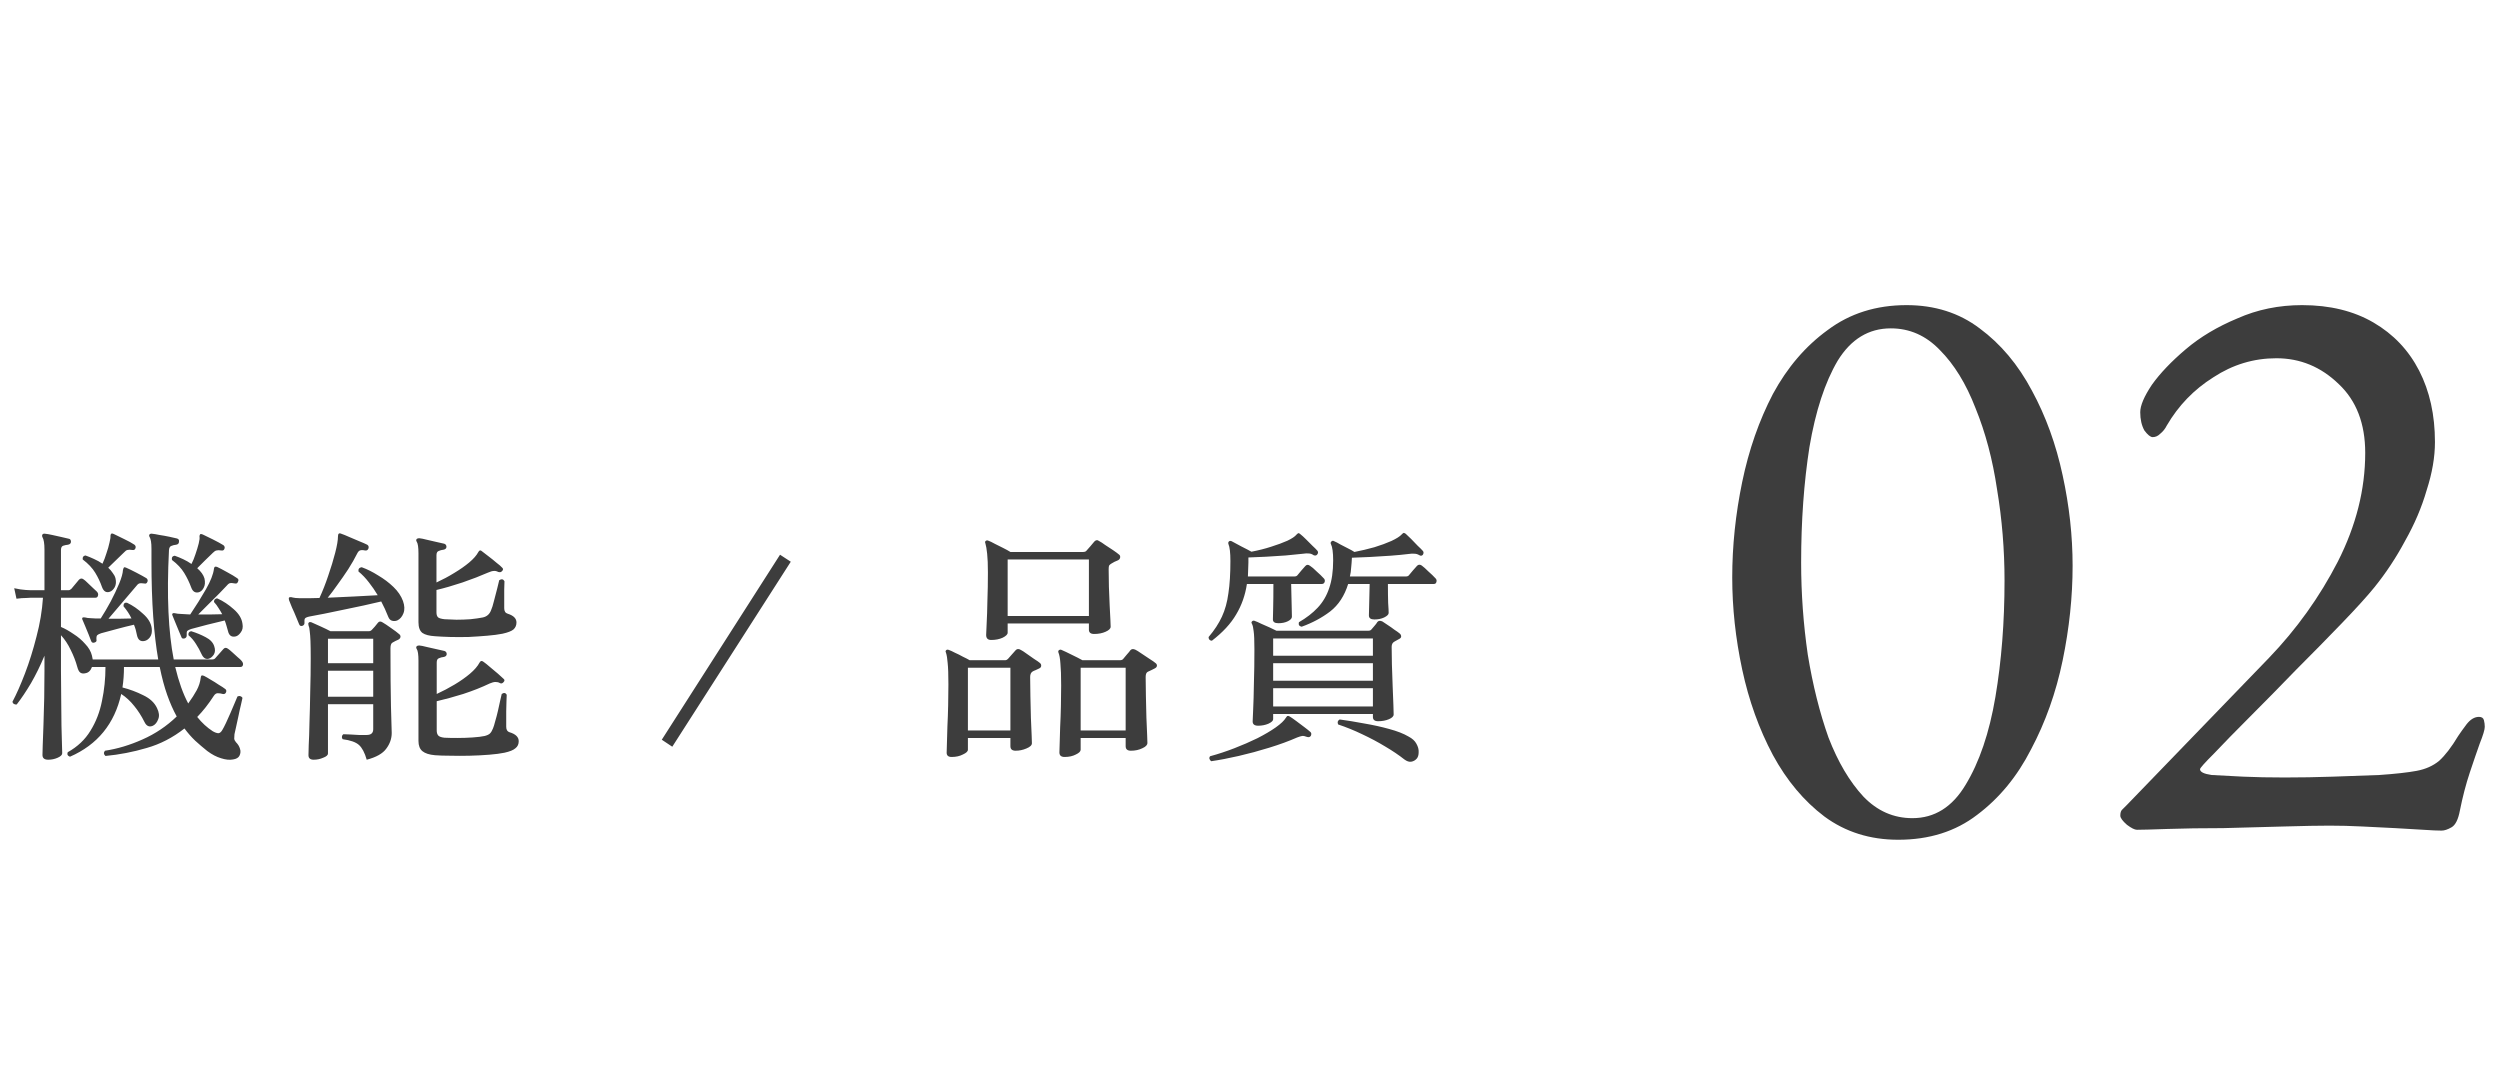
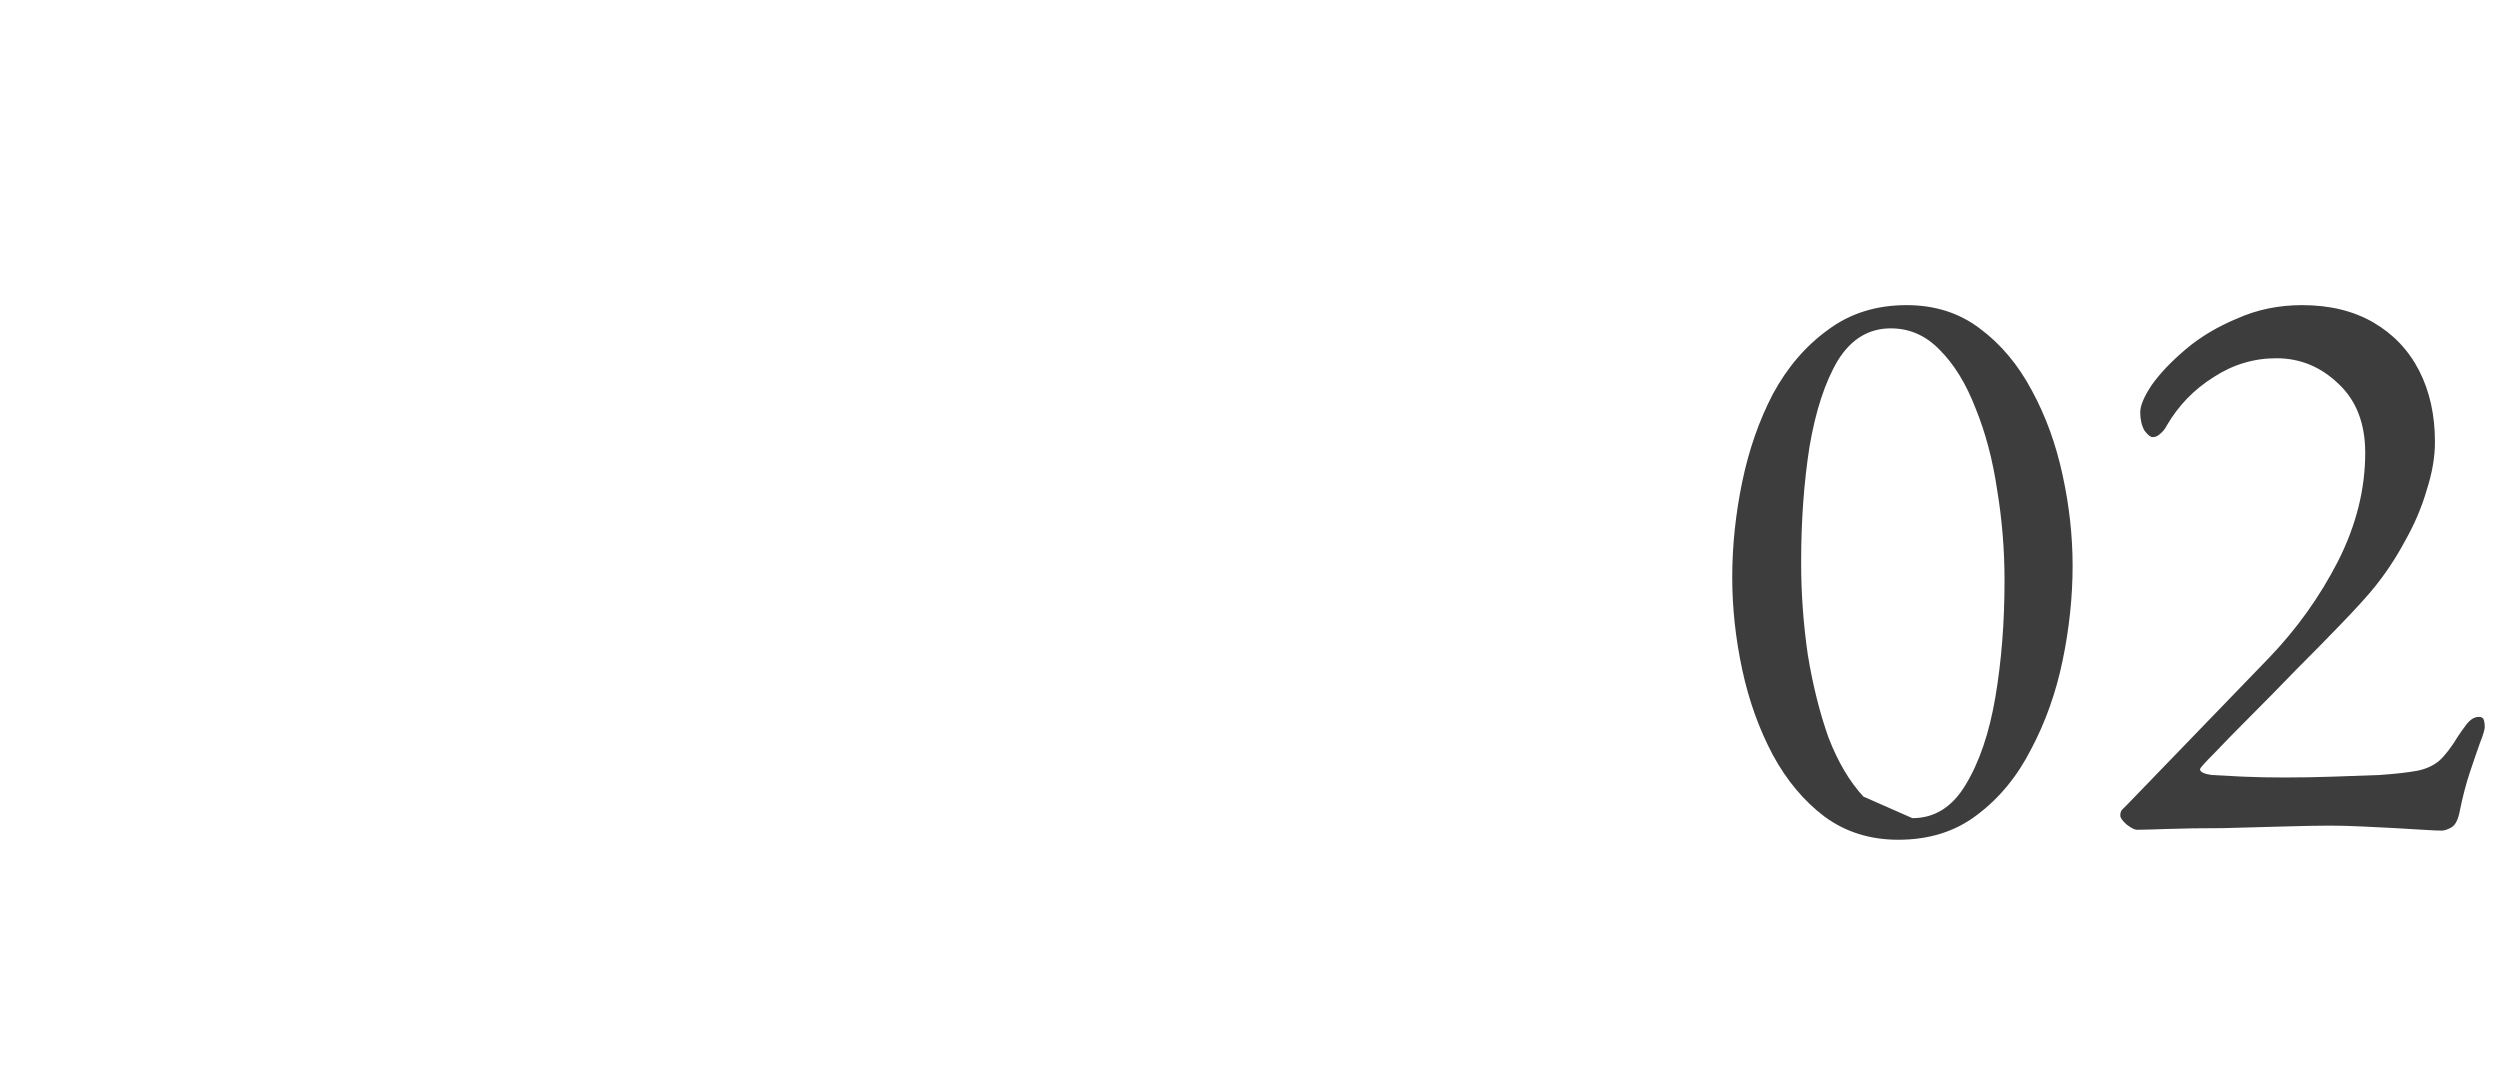
<svg xmlns="http://www.w3.org/2000/svg" width="160" height="69" viewBox="0 0 160 69" fill="none">
-   <path d="M3.086 48.622C2.84 48.622 2.718 48.52 2.718 48.318C2.718 48.264 2.723 48.062 2.734 47.71C2.744 47.358 2.76 46.915 2.782 46.382C2.803 45.838 2.819 45.267 2.83 44.67C2.84 44.062 2.846 43.48 2.846 42.926V41.966C2.579 42.606 2.291 43.192 1.982 43.726C1.672 44.248 1.368 44.702 1.07 45.086C1.006 45.096 0.947 45.086 0.894 45.054C0.84 45.022 0.808 44.974 0.798 44.91C1.054 44.43 1.32 43.827 1.598 43.102C1.875 42.376 2.12 41.592 2.334 40.75C2.558 39.907 2.696 39.075 2.75 38.254C2.686 38.254 2.622 38.254 2.558 38.254C2.494 38.254 2.43 38.254 2.366 38.254C2.28 38.254 2.2 38.254 2.126 38.254C2.062 38.254 2.014 38.254 1.982 38.254C1.982 38.254 1.886 38.259 1.694 38.27C1.502 38.27 1.288 38.286 1.054 38.318L0.91 37.646C1.198 37.71 1.443 37.747 1.646 37.758C1.859 37.768 1.966 37.774 1.966 37.774H2.846V35.182C2.846 34.787 2.803 34.52 2.718 34.382C2.686 34.318 2.686 34.259 2.718 34.206C2.75 34.163 2.803 34.147 2.878 34.158C2.995 34.168 3.15 34.195 3.342 34.238C3.534 34.28 3.726 34.323 3.918 34.366C4.12 34.408 4.28 34.446 4.398 34.478C4.494 34.488 4.542 34.558 4.542 34.686C4.531 34.782 4.467 34.84 4.35 34.862C4.243 34.872 4.142 34.894 4.046 34.926C3.95 34.958 3.902 35.048 3.902 35.198V37.774H4.382C4.446 37.774 4.51 37.742 4.574 37.678C4.627 37.624 4.707 37.528 4.814 37.39C4.931 37.251 5.011 37.155 5.054 37.102C5.15 37.006 5.251 37 5.358 37.086C5.422 37.128 5.507 37.203 5.614 37.31C5.731 37.416 5.843 37.523 5.95 37.63C6.056 37.726 6.136 37.8 6.19 37.854C6.275 37.939 6.302 38.03 6.27 38.126C6.248 38.211 6.195 38.254 6.11 38.254H3.902V40.126C4.158 40.232 4.424 40.382 4.702 40.574C4.99 40.755 5.24 40.968 5.454 41.214C5.678 41.448 5.822 41.699 5.886 41.966L5.934 42.206H10.126C9.987 41.406 9.88 40.494 9.806 39.47C9.731 38.435 9.694 37.256 9.694 35.934V35.134C9.694 34.92 9.683 34.755 9.662 34.638C9.64 34.52 9.614 34.435 9.582 34.382C9.539 34.318 9.534 34.259 9.566 34.206C9.608 34.163 9.662 34.147 9.726 34.158C9.843 34.168 10.003 34.195 10.206 34.238C10.419 34.27 10.627 34.307 10.83 34.35C11.043 34.392 11.208 34.43 11.326 34.462C11.432 34.494 11.475 34.563 11.454 34.67C11.454 34.776 11.395 34.84 11.278 34.862C11.16 34.872 11.054 34.899 10.958 34.942C10.872 34.974 10.824 35.064 10.814 35.214C10.739 36.696 10.728 38.014 10.782 39.166C10.835 40.318 10.947 41.331 11.118 42.206H13.566C13.672 42.206 13.747 42.174 13.79 42.11C13.843 42.056 13.928 41.96 14.046 41.822C14.163 41.683 14.243 41.592 14.286 41.55C14.371 41.443 14.472 41.432 14.59 41.518C14.654 41.56 14.744 41.635 14.862 41.742C14.979 41.848 15.096 41.955 15.214 42.062C15.331 42.158 15.411 42.232 15.454 42.286C15.539 42.382 15.571 42.472 15.55 42.558C15.528 42.643 15.475 42.686 15.39 42.686H11.214C11.438 43.624 11.715 44.403 12.046 45.022C12.27 44.712 12.451 44.43 12.59 44.174C12.728 43.918 12.814 43.651 12.846 43.374C12.856 43.342 12.862 43.315 12.862 43.294C12.872 43.262 12.888 43.24 12.91 43.23C12.952 43.219 13.006 43.23 13.07 43.262C13.176 43.315 13.315 43.395 13.486 43.502C13.656 43.598 13.827 43.704 13.998 43.822C14.179 43.928 14.318 44.019 14.414 44.094C14.488 44.147 14.504 44.222 14.462 44.318C14.419 44.403 14.35 44.435 14.254 44.414C14.147 44.382 14.04 44.366 13.934 44.366C13.838 44.366 13.752 44.424 13.678 44.542C13.347 45.054 12.995 45.502 12.622 45.886C12.92 46.259 13.251 46.563 13.614 46.798C13.763 46.883 13.886 46.926 13.982 46.926C14.078 46.915 14.163 46.84 14.238 46.702C14.291 46.616 14.366 46.472 14.462 46.27C14.558 46.067 14.654 45.854 14.75 45.63C14.856 45.395 14.947 45.182 15.022 44.99C15.107 44.787 15.166 44.648 15.198 44.574C15.262 44.542 15.326 44.536 15.39 44.558C15.454 44.579 15.496 44.616 15.518 44.67C15.507 44.744 15.475 44.888 15.422 45.102C15.368 45.315 15.315 45.555 15.262 45.822C15.208 46.088 15.155 46.334 15.102 46.558C15.059 46.771 15.027 46.915 15.006 46.99C14.995 47.107 14.99 47.203 14.99 47.278C15 47.352 15.038 47.427 15.102 47.502C15.23 47.63 15.315 47.768 15.358 47.918C15.411 48.067 15.4 48.216 15.326 48.366C15.262 48.494 15.123 48.574 14.91 48.606C14.696 48.648 14.44 48.622 14.142 48.526C13.854 48.44 13.56 48.286 13.262 48.062C12.995 47.848 12.739 47.63 12.494 47.406C12.248 47.171 12.019 46.91 11.806 46.622C11.059 47.208 10.254 47.624 9.39 47.87C8.526 48.126 7.646 48.296 6.75 48.382C6.632 48.275 6.622 48.163 6.718 48.046C7.507 47.928 8.307 47.688 9.118 47.326C9.939 46.963 10.67 46.472 11.31 45.854C11.086 45.448 10.883 44.99 10.702 44.478C10.52 43.966 10.36 43.368 10.222 42.686H7.934C7.934 43.144 7.902 43.582 7.838 43.998C8.296 44.115 8.739 44.28 9.166 44.494C9.592 44.696 9.886 44.968 10.046 45.31C10.184 45.587 10.211 45.827 10.126 46.03C10.051 46.232 9.939 46.371 9.79 46.446C9.555 46.552 9.374 46.472 9.246 46.206C9.054 45.822 8.835 45.48 8.59 45.182C8.344 44.872 8.067 44.616 7.758 44.414C7.331 46.323 6.238 47.662 4.478 48.43C4.328 48.376 4.28 48.28 4.334 48.142C4.963 47.79 5.448 47.331 5.79 46.766C6.142 46.2 6.387 45.566 6.526 44.862C6.675 44.158 6.75 43.432 6.75 42.686H5.886C5.8 42.92 5.662 43.054 5.47 43.086C5.342 43.118 5.235 43.107 5.15 43.054C5.064 43 4.995 42.872 4.942 42.67C4.846 42.318 4.707 41.96 4.526 41.598C4.355 41.235 4.147 40.92 3.902 40.654V42.926C3.902 43.566 3.907 44.19 3.918 44.798C3.928 45.395 3.934 45.944 3.934 46.446C3.944 46.936 3.955 47.336 3.966 47.646C3.976 47.966 3.982 48.152 3.982 48.206C3.982 48.312 3.886 48.408 3.694 48.494C3.502 48.579 3.299 48.622 3.086 48.622ZM6.062 41.118C5.955 41.16 5.88 41.134 5.838 41.038C5.806 40.942 5.752 40.803 5.678 40.622C5.603 40.44 5.528 40.259 5.454 40.078C5.379 39.896 5.32 39.758 5.278 39.662C5.246 39.608 5.251 39.56 5.294 39.518C5.336 39.507 5.39 39.507 5.454 39.518C5.496 39.528 5.55 39.539 5.614 39.55C5.678 39.56 5.752 39.566 5.838 39.566C5.934 39.576 6.03 39.582 6.126 39.582C6.232 39.582 6.339 39.582 6.446 39.582C6.659 39.251 6.872 38.888 7.086 38.494C7.299 38.088 7.48 37.704 7.63 37.342C7.779 36.979 7.859 36.691 7.87 36.478C7.891 36.392 7.912 36.339 7.934 36.318C7.966 36.296 8.014 36.302 8.078 36.334C8.248 36.408 8.467 36.515 8.734 36.654C9 36.792 9.214 36.91 9.374 37.006C9.448 37.07 9.47 37.144 9.438 37.23C9.395 37.336 9.326 37.374 9.23 37.342C9.08 37.32 8.974 37.32 8.91 37.342C8.846 37.363 8.771 37.432 8.686 37.55C8.408 37.88 8.104 38.238 7.774 38.622C7.454 39.006 7.176 39.331 6.942 39.598C7.187 39.598 7.438 39.598 7.694 39.598C7.95 39.598 8.19 39.592 8.414 39.582C8.35 39.443 8.275 39.31 8.19 39.182C8.104 39.054 8.008 38.926 7.902 38.798C7.902 38.627 7.976 38.552 8.126 38.574C8.488 38.744 8.83 38.979 9.15 39.278C9.48 39.566 9.667 39.875 9.71 40.206C9.742 40.44 9.704 40.632 9.598 40.782C9.491 40.92 9.374 41 9.246 41.022C8.99 41.075 8.83 40.952 8.766 40.654C8.723 40.408 8.659 40.184 8.574 39.982C8.243 40.056 7.88 40.147 7.486 40.254C7.091 40.36 6.755 40.451 6.478 40.526C6.35 40.568 6.264 40.611 6.222 40.654C6.179 40.696 6.163 40.792 6.174 40.942C6.195 41.027 6.158 41.086 6.062 41.118ZM11.806 40.862C11.699 40.883 11.635 40.856 11.614 40.782C11.571 40.686 11.512 40.547 11.438 40.366C11.363 40.184 11.288 40.003 11.214 39.822C11.139 39.63 11.08 39.486 11.038 39.39C11.006 39.326 11.016 39.278 11.07 39.246C11.102 39.235 11.144 39.235 11.198 39.246C11.251 39.256 11.31 39.267 11.374 39.278C11.438 39.288 11.518 39.294 11.614 39.294C11.699 39.304 11.79 39.31 11.886 39.31C11.982 39.31 12.078 39.315 12.174 39.326C12.547 38.771 12.883 38.232 13.182 37.71C13.48 37.187 13.651 36.75 13.694 36.398C13.694 36.344 13.715 36.302 13.758 36.27C13.8 36.259 13.848 36.264 13.902 36.286C14.062 36.36 14.275 36.472 14.542 36.622C14.819 36.771 15.032 36.899 15.182 37.006C15.267 37.059 15.283 37.134 15.23 37.23C15.198 37.326 15.134 37.363 15.038 37.342C14.888 37.31 14.776 37.304 14.702 37.326C14.638 37.347 14.558 37.416 14.462 37.534C14.174 37.843 13.864 38.158 13.534 38.478C13.214 38.798 12.931 39.08 12.686 39.326C12.952 39.326 13.214 39.326 13.47 39.326C13.736 39.326 13.987 39.32 14.222 39.31C14.147 39.171 14.067 39.038 13.982 38.91C13.907 38.782 13.811 38.654 13.694 38.526C13.694 38.451 13.715 38.392 13.758 38.35C13.811 38.307 13.864 38.291 13.918 38.302C14.291 38.472 14.638 38.702 14.958 38.99C15.288 39.278 15.475 39.587 15.518 39.918C15.56 40.142 15.523 40.328 15.406 40.478C15.299 40.627 15.187 40.712 15.07 40.734C14.814 40.787 14.654 40.67 14.59 40.382C14.558 40.264 14.526 40.152 14.494 40.046C14.462 39.928 14.424 39.816 14.382 39.71C14.051 39.784 13.678 39.875 13.262 39.982C12.856 40.088 12.515 40.179 12.238 40.254C12.11 40.296 12.024 40.339 11.982 40.382C11.95 40.424 11.939 40.52 11.95 40.67C11.95 40.766 11.902 40.83 11.806 40.862ZM7.038 37.87C6.803 37.955 6.632 37.854 6.526 37.566C6.419 37.256 6.275 36.952 6.094 36.654C5.912 36.355 5.646 36.072 5.294 35.806C5.272 35.656 5.331 35.571 5.47 35.55C5.651 35.614 5.832 35.688 6.014 35.774C6.206 35.859 6.387 35.96 6.558 36.078C6.654 35.875 6.739 35.651 6.814 35.406C6.899 35.16 6.963 34.936 7.006 34.734C7.059 34.52 7.08 34.376 7.07 34.302C7.07 34.238 7.086 34.19 7.118 34.158C7.171 34.136 7.224 34.142 7.278 34.174C7.438 34.248 7.656 34.355 7.934 34.494C8.222 34.632 8.446 34.755 8.606 34.862C8.68 34.926 8.702 35 8.67 35.086C8.638 35.182 8.568 35.219 8.462 35.198C8.334 35.176 8.232 35.176 8.158 35.198C8.094 35.208 8.019 35.262 7.934 35.358C7.784 35.496 7.614 35.662 7.422 35.854C7.24 36.035 7.075 36.195 6.926 36.334C7.043 36.44 7.139 36.552 7.214 36.67C7.299 36.776 7.358 36.888 7.39 37.006C7.443 37.23 7.427 37.422 7.342 37.582C7.256 37.731 7.155 37.827 7.038 37.87ZM12.734 37.902C12.499 37.966 12.334 37.864 12.238 37.598C12.12 37.278 11.971 36.968 11.79 36.67C11.608 36.371 11.347 36.094 11.006 35.838C10.974 35.678 11.032 35.587 11.182 35.566C11.363 35.63 11.544 35.704 11.726 35.79C11.907 35.875 12.083 35.976 12.254 36.094C12.35 35.912 12.435 35.704 12.51 35.47C12.595 35.224 12.664 34.995 12.718 34.782C12.771 34.568 12.787 34.424 12.766 34.35C12.766 34.275 12.782 34.222 12.814 34.19C12.846 34.168 12.899 34.174 12.974 34.206C13.134 34.28 13.352 34.387 13.63 34.526C13.907 34.664 14.131 34.787 14.302 34.894C14.376 34.958 14.398 35.032 14.366 35.118C14.334 35.214 14.264 35.251 14.158 35.23C14.03 35.208 13.928 35.208 13.854 35.23C13.79 35.24 13.715 35.288 13.63 35.374C13.48 35.512 13.31 35.678 13.118 35.87C12.936 36.051 12.771 36.216 12.622 36.366C12.867 36.579 13.022 36.798 13.086 37.022C13.139 37.256 13.123 37.454 13.038 37.614C12.963 37.763 12.862 37.859 12.734 37.902ZM13.358 42.158C13.166 42.211 13.011 42.11 12.894 41.854C12.798 41.64 12.68 41.427 12.542 41.214C12.403 40.99 12.243 40.803 12.062 40.654C12.04 40.504 12.099 40.419 12.238 40.398C12.579 40.504 12.888 40.632 13.166 40.782C13.454 40.931 13.635 41.123 13.71 41.358C13.784 41.571 13.774 41.752 13.678 41.902C13.582 42.04 13.475 42.126 13.358 42.158ZM20.078 48.622C19.854 48.622 19.742 48.526 19.742 48.334C19.742 48.28 19.747 48.067 19.758 47.694C19.779 47.32 19.795 46.84 19.806 46.254C19.827 45.656 19.843 45 19.854 44.286C19.875 43.571 19.886 42.851 19.886 42.126C19.886 41.656 19.88 41.288 19.87 41.022C19.859 40.755 19.843 40.547 19.822 40.398C19.811 40.238 19.784 40.11 19.742 40.014C19.72 39.928 19.726 39.875 19.758 39.854C19.79 39.811 19.838 39.8 19.902 39.822C19.912 39.822 19.918 39.822 19.918 39.822C20.067 39.886 20.27 39.976 20.526 40.094C20.782 40.211 20.99 40.312 21.15 40.398H23.598C23.672 40.398 23.736 40.371 23.79 40.318C23.843 40.264 23.907 40.195 23.982 40.11C24.056 40.014 24.126 39.928 24.19 39.854C24.264 39.758 24.366 39.752 24.494 39.838C24.622 39.912 24.798 40.03 25.022 40.19C25.256 40.35 25.427 40.478 25.534 40.574C25.608 40.627 25.64 40.691 25.63 40.766C25.619 40.84 25.571 40.899 25.486 40.942C25.443 40.963 25.384 40.99 25.31 41.022C25.246 41.054 25.187 41.086 25.134 41.118C25.038 41.16 24.99 41.283 24.99 41.486C24.99 43 25 44.243 25.022 45.214C25.054 46.174 25.07 46.739 25.07 46.91C25.07 47.272 24.952 47.608 24.718 47.918C24.494 48.227 24.078 48.462 23.47 48.622C23.342 48.174 23.176 47.859 22.974 47.678C22.771 47.496 22.424 47.374 21.934 47.31C21.891 47.256 21.875 47.198 21.886 47.134C21.896 47.07 21.928 47.022 21.982 46.99C22.078 46.99 22.216 46.995 22.398 47.006C22.579 47.016 22.766 47.027 22.958 47.038C23.16 47.038 23.331 47.038 23.47 47.038C23.747 47.038 23.886 46.915 23.886 46.67V45.07H20.99V48.222C20.99 48.328 20.888 48.419 20.686 48.494C20.494 48.579 20.291 48.622 20.078 48.622ZM27.838 48.334C27.475 48.302 27.208 48.216 27.038 48.078C26.867 47.939 26.782 47.72 26.782 47.422V42.286C26.782 41.891 26.744 41.64 26.67 41.534C26.627 41.47 26.627 41.411 26.67 41.358C26.702 41.326 26.755 41.31 26.83 41.31C26.947 41.32 27.107 41.352 27.31 41.406C27.523 41.448 27.736 41.496 27.95 41.55C28.163 41.592 28.328 41.63 28.446 41.662C28.542 41.694 28.59 41.763 28.59 41.87C28.579 41.966 28.515 42.024 28.398 42.046C28.291 42.056 28.19 42.083 28.094 42.126C27.998 42.158 27.95 42.248 27.95 42.398V44.414C28.344 44.232 28.728 44.03 29.102 43.806C29.475 43.582 29.8 43.352 30.078 43.118C30.366 42.872 30.568 42.638 30.686 42.414C30.718 42.35 30.76 42.312 30.814 42.302C30.856 42.302 30.904 42.323 30.958 42.366C31.064 42.44 31.203 42.552 31.374 42.702C31.544 42.84 31.71 42.979 31.87 43.118C32.03 43.256 32.147 43.363 32.222 43.438C32.307 43.502 32.307 43.576 32.222 43.662C32.147 43.747 32.067 43.763 31.982 43.71C31.907 43.667 31.816 43.646 31.71 43.646C31.614 43.646 31.491 43.678 31.342 43.742C30.83 43.987 30.264 44.211 29.646 44.414C29.027 44.606 28.462 44.76 27.95 44.878V46.75C27.95 46.888 27.982 46.995 28.046 47.07C28.11 47.144 28.243 47.192 28.446 47.214C28.659 47.224 28.931 47.23 29.262 47.23C29.592 47.23 29.918 47.219 30.238 47.198C30.568 47.176 30.83 47.144 31.022 47.102C31.182 47.059 31.294 47.006 31.358 46.942C31.432 46.867 31.496 46.76 31.55 46.622C31.592 46.526 31.64 46.371 31.694 46.158C31.758 45.944 31.816 45.72 31.87 45.486C31.923 45.24 31.971 45.022 32.014 44.83C32.056 44.627 32.088 44.488 32.11 44.414C32.248 44.318 32.355 44.334 32.43 44.462C32.43 44.536 32.424 44.675 32.414 44.878C32.414 45.08 32.408 45.299 32.398 45.534C32.398 45.768 32.398 45.982 32.398 46.174C32.398 46.355 32.398 46.467 32.398 46.51C32.398 46.702 32.467 46.819 32.606 46.862C33 46.979 33.198 47.171 33.198 47.438C33.198 47.63 33.128 47.779 32.99 47.886C32.862 48.003 32.627 48.099 32.286 48.174C32.03 48.227 31.704 48.27 31.31 48.302C30.915 48.334 30.499 48.355 30.062 48.366C29.635 48.376 29.224 48.376 28.83 48.366C28.435 48.366 28.104 48.355 27.838 48.334ZM27.838 40.718C27.475 40.696 27.208 40.627 27.038 40.51C26.867 40.382 26.782 40.152 26.782 39.822V35.422C26.782 35.027 26.744 34.776 26.67 34.67C26.627 34.606 26.627 34.547 26.67 34.494C26.702 34.462 26.755 34.446 26.83 34.446C26.947 34.456 27.107 34.488 27.31 34.542C27.512 34.584 27.72 34.632 27.934 34.686C28.147 34.728 28.312 34.766 28.43 34.798C28.526 34.83 28.574 34.899 28.574 35.006C28.563 35.102 28.499 35.16 28.382 35.182C28.275 35.192 28.174 35.219 28.078 35.262C27.982 35.294 27.934 35.384 27.934 35.534V37.278C28.328 37.096 28.707 36.894 29.07 36.67C29.443 36.446 29.763 36.222 30.03 35.998C30.307 35.763 30.499 35.544 30.606 35.342C30.638 35.278 30.675 35.24 30.718 35.23C30.76 35.219 30.808 35.24 30.862 35.294C30.968 35.368 31.107 35.475 31.278 35.614C31.448 35.742 31.614 35.875 31.774 36.014C31.944 36.142 32.067 36.248 32.142 36.334C32.216 36.398 32.211 36.472 32.126 36.558C32.083 36.6 32.04 36.622 31.998 36.622C31.966 36.622 31.928 36.616 31.886 36.606C31.79 36.552 31.694 36.531 31.598 36.542C31.512 36.542 31.384 36.579 31.214 36.654C30.755 36.856 30.216 37.064 29.598 37.278C28.99 37.48 28.435 37.64 27.934 37.758V39.198C27.934 39.347 27.971 39.454 28.046 39.518C28.12 39.571 28.254 39.608 28.446 39.63C28.659 39.64 28.915 39.651 29.214 39.662C29.512 39.662 29.811 39.651 30.11 39.63C30.419 39.598 30.68 39.56 30.894 39.518C31.15 39.464 31.326 39.315 31.422 39.07C31.486 38.931 31.55 38.728 31.614 38.462C31.688 38.184 31.758 37.918 31.822 37.662C31.886 37.406 31.928 37.23 31.95 37.134C32.099 37.038 32.211 37.059 32.286 37.198C32.286 37.304 32.28 37.486 32.27 37.742C32.27 37.998 32.27 38.243 32.27 38.478C32.27 38.712 32.27 38.862 32.27 38.926C32.27 39.118 32.344 39.235 32.494 39.278C32.867 39.395 33.054 39.582 33.054 39.838C33.054 40.019 32.99 40.168 32.862 40.286C32.734 40.392 32.499 40.483 32.158 40.558C31.891 40.611 31.566 40.654 31.182 40.686C30.808 40.718 30.414 40.744 29.998 40.766C29.582 40.776 29.182 40.776 28.798 40.766C28.424 40.755 28.104 40.739 27.838 40.718ZM19.374 40.046C19.267 40.088 19.192 40.062 19.15 39.966C19.107 39.859 19.043 39.704 18.958 39.502C18.872 39.288 18.782 39.08 18.686 38.878C18.6 38.664 18.536 38.504 18.494 38.398C18.494 38.398 18.494 38.392 18.494 38.382C18.472 38.307 18.478 38.259 18.51 38.238C18.531 38.216 18.584 38.211 18.67 38.222C18.691 38.232 18.707 38.238 18.718 38.238C18.771 38.248 18.835 38.259 18.91 38.27C18.995 38.28 19.091 38.286 19.198 38.286C19.379 38.286 19.576 38.286 19.79 38.286C20.003 38.286 20.222 38.28 20.446 38.27C20.648 37.832 20.835 37.358 21.006 36.846C21.187 36.323 21.336 35.832 21.454 35.374C21.571 34.915 21.63 34.568 21.63 34.334C21.63 34.248 21.646 34.19 21.678 34.158C21.71 34.126 21.763 34.126 21.838 34.158C21.966 34.2 22.136 34.27 22.35 34.366C22.563 34.451 22.776 34.542 22.99 34.638C23.203 34.723 23.374 34.798 23.502 34.862C23.587 34.915 23.614 34.995 23.582 35.102C23.539 35.208 23.464 35.251 23.358 35.23C23.219 35.198 23.112 35.198 23.038 35.23C22.974 35.251 22.915 35.315 22.862 35.422C22.702 35.742 22.51 36.078 22.286 36.43C22.062 36.771 21.832 37.102 21.598 37.422C21.374 37.742 21.166 38.019 20.974 38.254C21.539 38.232 22.11 38.206 22.686 38.174C23.262 38.142 23.758 38.115 24.174 38.094C24.003 37.806 23.816 37.534 23.614 37.278C23.411 37.011 23.187 36.776 22.942 36.574C22.92 36.414 22.99 36.323 23.15 36.302C23.502 36.43 23.854 36.606 24.206 36.83C24.568 37.043 24.894 37.288 25.182 37.566C25.47 37.843 25.672 38.142 25.79 38.462C25.896 38.76 25.907 39.022 25.822 39.246C25.736 39.47 25.603 39.624 25.422 39.71C25.315 39.752 25.203 39.758 25.086 39.726C24.979 39.694 24.899 39.608 24.846 39.47C24.707 39.118 24.558 38.792 24.398 38.494C24.078 38.568 23.704 38.654 23.278 38.75C22.862 38.835 22.43 38.926 21.982 39.022C21.544 39.107 21.134 39.192 20.75 39.278C20.376 39.352 20.067 39.411 19.822 39.454C19.662 39.486 19.56 39.528 19.518 39.582C19.486 39.635 19.475 39.72 19.486 39.838C19.496 39.934 19.459 40.003 19.374 40.046ZM20.99 44.59H23.886V42.926H20.99V44.59ZM20.99 42.446H23.886V40.878H20.99V42.446ZM43.026 47.79L42.354 47.342L49.922 35.502L50.61 35.95L43.026 47.79ZM63.434 40.958C63.221 40.958 63.114 40.851 63.114 40.638C63.114 40.542 63.125 40.296 63.146 39.902C63.168 39.507 63.184 39.022 63.194 38.446C63.216 37.87 63.226 37.267 63.226 36.638C63.226 36.136 63.21 35.736 63.178 35.438C63.146 35.139 63.109 34.92 63.066 34.782C63.034 34.707 63.04 34.654 63.082 34.622C63.136 34.579 63.194 34.574 63.258 34.606C63.354 34.638 63.488 34.702 63.658 34.798C63.84 34.883 64.021 34.974 64.202 35.07C64.394 35.166 64.549 35.251 64.666 35.326H69.322C69.429 35.326 69.504 35.294 69.546 35.23C69.6 35.166 69.68 35.075 69.786 34.958C69.893 34.83 69.978 34.728 70.042 34.654C70.096 34.6 70.144 34.574 70.186 34.574C70.229 34.563 70.288 34.584 70.362 34.638C70.448 34.68 70.57 34.76 70.73 34.878C70.901 34.984 71.072 35.096 71.242 35.214C71.413 35.331 71.536 35.422 71.61 35.486C71.674 35.528 71.701 35.592 71.69 35.678C71.68 35.752 71.637 35.811 71.562 35.854C71.392 35.918 71.242 35.992 71.114 36.078C71.061 36.11 71.018 36.147 70.986 36.19C70.965 36.232 70.954 36.312 70.954 36.43C70.954 36.771 70.96 37.144 70.97 37.55C70.981 37.955 70.997 38.35 71.018 38.734C71.04 39.107 71.056 39.422 71.066 39.678C71.077 39.934 71.082 40.078 71.082 40.11C71.082 40.227 70.976 40.334 70.762 40.43C70.549 40.526 70.304 40.574 70.026 40.574C69.802 40.574 69.69 40.483 69.69 40.302V39.902H64.49V40.494C64.49 40.6 64.384 40.707 64.17 40.814C63.957 40.91 63.712 40.958 63.434 40.958ZM68.138 48.446C67.914 48.446 67.802 48.35 67.802 48.158C67.802 48.094 67.808 47.912 67.818 47.614C67.829 47.315 67.84 46.952 67.85 46.526C67.872 46.099 67.888 45.656 67.898 45.198C67.909 44.728 67.914 44.286 67.914 43.87C67.914 43.251 67.898 42.782 67.866 42.462C67.845 42.142 67.802 41.907 67.738 41.758C67.717 41.694 67.728 41.646 67.77 41.614C67.824 41.571 67.882 41.566 67.946 41.598C68.096 41.662 68.309 41.763 68.586 41.902C68.874 42.04 69.104 42.158 69.274 42.254H71.674C71.77 42.254 71.84 42.227 71.882 42.174C71.946 42.099 72.026 42.003 72.122 41.886C72.229 41.768 72.304 41.678 72.346 41.614C72.421 41.528 72.528 41.518 72.666 41.582C72.752 41.624 72.88 41.704 73.05 41.822C73.232 41.939 73.408 42.056 73.578 42.174C73.749 42.28 73.872 42.366 73.946 42.43C74.021 42.483 74.053 42.547 74.042 42.622C74.032 42.686 73.984 42.739 73.898 42.782C73.824 42.814 73.749 42.851 73.674 42.894C73.6 42.926 73.53 42.958 73.466 42.99C73.37 43.032 73.322 43.144 73.322 43.326C73.322 43.678 73.328 44.088 73.338 44.558C73.349 45.016 73.36 45.47 73.37 45.918C73.392 46.366 73.408 46.744 73.418 47.054C73.429 47.352 73.434 47.518 73.434 47.55C73.434 47.678 73.328 47.79 73.114 47.886C72.901 47.992 72.656 48.046 72.378 48.046C72.154 48.046 72.042 47.95 72.042 47.758V47.23H69.162V47.982C69.162 48.088 69.061 48.19 68.858 48.286C68.656 48.392 68.416 48.446 68.138 48.446ZM60.906 48.446C60.693 48.446 60.586 48.355 60.586 48.174C60.586 48.11 60.592 47.923 60.602 47.614C60.613 47.304 60.624 46.931 60.634 46.494C60.656 46.056 60.672 45.603 60.682 45.134C60.693 44.654 60.698 44.211 60.698 43.806C60.698 43.176 60.682 42.718 60.65 42.43C60.629 42.142 60.592 41.918 60.538 41.758C60.506 41.704 60.512 41.656 60.554 41.614C60.597 41.571 60.656 41.566 60.73 41.598C60.826 41.63 60.954 41.688 61.114 41.774C61.285 41.848 61.456 41.934 61.626 42.03C61.808 42.115 61.952 42.19 62.058 42.254H64.33C64.394 42.254 64.453 42.227 64.506 42.174C64.57 42.11 64.65 42.019 64.746 41.902C64.853 41.774 64.938 41.678 65.002 41.614C65.088 41.518 65.2 41.512 65.338 41.598C65.424 41.64 65.546 41.72 65.706 41.838C65.866 41.944 66.026 42.056 66.186 42.174C66.357 42.28 66.48 42.366 66.554 42.43C66.618 42.483 66.645 42.547 66.634 42.622C66.634 42.686 66.592 42.739 66.506 42.782C66.421 42.824 66.341 42.862 66.266 42.894C66.202 42.915 66.144 42.942 66.09 42.974C65.984 43.038 65.93 43.155 65.93 43.326C65.93 43.688 65.936 44.104 65.946 44.574C65.957 45.043 65.968 45.502 65.978 45.95C66 46.387 66.016 46.76 66.026 47.07C66.037 47.368 66.042 47.534 66.042 47.566C66.042 47.694 65.925 47.806 65.69 47.902C65.466 47.998 65.237 48.046 65.002 48.046C64.778 48.046 64.666 47.95 64.666 47.758V47.23H61.946V47.982C61.946 48.088 61.84 48.19 61.626 48.286C61.424 48.392 61.184 48.446 60.906 48.446ZM64.49 39.422H69.69V35.806H64.49V39.422ZM69.162 46.75H72.042V42.734H69.162V46.75ZM61.946 46.75H64.666V42.734H61.946V46.75ZM80.522 46.446C80.288 46.446 80.17 46.355 80.17 46.174C80.17 46.11 80.181 45.859 80.202 45.422C80.224 44.974 80.24 44.414 80.25 43.742C80.272 43.059 80.282 42.328 80.282 41.55C80.282 40.995 80.266 40.611 80.234 40.398C80.213 40.184 80.176 40.024 80.122 39.918C80.08 39.864 80.085 39.811 80.138 39.758C80.192 39.715 80.25 39.71 80.314 39.742C80.41 39.774 80.544 39.832 80.714 39.918C80.896 39.992 81.077 40.072 81.258 40.158C81.44 40.243 81.584 40.312 81.69 40.366H87.578C87.664 40.366 87.728 40.339 87.77 40.286C87.813 40.232 87.877 40.158 87.962 40.062C88.048 39.966 88.112 39.88 88.154 39.806C88.229 39.72 88.336 39.71 88.474 39.774C88.56 39.827 88.672 39.902 88.81 39.998C88.96 40.094 89.104 40.195 89.242 40.302C89.392 40.398 89.504 40.478 89.578 40.542C89.642 40.595 89.674 40.659 89.674 40.734C89.674 40.798 89.632 40.851 89.546 40.894C89.504 40.915 89.456 40.942 89.402 40.974C89.36 40.995 89.312 41.022 89.258 41.054C89.13 41.118 89.066 41.23 89.066 41.39C89.066 41.688 89.072 42.067 89.082 42.526C89.093 42.984 89.109 43.448 89.13 43.918C89.152 44.387 89.168 44.792 89.178 45.134C89.189 45.464 89.194 45.662 89.194 45.726C89.194 45.843 89.093 45.944 88.89 46.03C88.688 46.115 88.458 46.158 88.202 46.158C87.978 46.158 87.866 46.067 87.866 45.886V45.694H81.482V46.03C81.482 46.126 81.381 46.222 81.178 46.318C80.976 46.403 80.757 46.446 80.522 46.446ZM83.306 40.11C83.146 40.078 83.088 39.982 83.13 39.822C83.61 39.544 84.01 39.235 84.33 38.894C84.661 38.542 84.906 38.126 85.066 37.646C85.237 37.155 85.322 36.563 85.322 35.87C85.322 35.358 85.274 35.006 85.178 34.814C85.146 34.76 85.157 34.707 85.21 34.654C85.264 34.6 85.322 34.595 85.386 34.638C85.493 34.68 85.626 34.75 85.786 34.846C85.957 34.931 86.122 35.016 86.282 35.102C86.453 35.187 86.586 35.262 86.682 35.326C87.12 35.24 87.546 35.139 87.962 35.022C88.378 34.894 88.741 34.76 89.05 34.622C89.37 34.472 89.589 34.334 89.706 34.206C89.728 34.184 89.744 34.168 89.754 34.158C89.776 34.136 89.797 34.12 89.818 34.11C89.85 34.099 89.898 34.115 89.962 34.158C90.058 34.243 90.176 34.355 90.314 34.494C90.453 34.632 90.592 34.776 90.73 34.926C90.88 35.064 90.992 35.176 91.066 35.262C91.12 35.326 91.12 35.406 91.066 35.502C91.002 35.576 90.928 35.587 90.842 35.534C90.736 35.47 90.629 35.438 90.522 35.438C90.416 35.427 90.293 35.432 90.154 35.454C89.813 35.496 89.424 35.534 88.986 35.566C88.56 35.598 88.128 35.624 87.69 35.646C87.264 35.667 86.874 35.683 86.522 35.694C86.512 35.918 86.496 36.131 86.474 36.334C86.464 36.526 86.437 36.712 86.394 36.894H89.978C90.074 36.894 90.144 36.862 90.186 36.798C90.24 36.734 90.32 36.638 90.426 36.51C90.544 36.371 90.629 36.275 90.682 36.222C90.768 36.126 90.869 36.115 90.986 36.19C91.104 36.275 91.248 36.403 91.418 36.574C91.6 36.734 91.744 36.872 91.85 36.99C91.936 37.064 91.962 37.15 91.93 37.246C91.909 37.331 91.856 37.374 91.77 37.374H88.826C88.826 37.875 88.832 38.28 88.842 38.59C88.864 38.899 88.874 39.112 88.874 39.23C88.874 39.326 88.778 39.422 88.586 39.518C88.405 39.603 88.197 39.646 87.962 39.646C87.728 39.646 87.61 39.56 87.61 39.39C87.61 39.304 87.616 39.086 87.626 38.734C87.637 38.382 87.648 37.928 87.658 37.374H86.282C86.048 38.131 85.664 38.718 85.13 39.134C84.597 39.539 83.989 39.864 83.306 40.11ZM77.562 41.006C77.498 41.006 77.445 40.984 77.402 40.942C77.36 40.888 77.344 40.83 77.354 40.766C77.717 40.339 78 39.907 78.202 39.47C78.405 39.032 78.544 38.531 78.618 37.966C78.704 37.4 78.746 36.712 78.746 35.902C78.746 35.379 78.704 35.016 78.618 34.814C78.597 34.75 78.608 34.696 78.65 34.654C78.693 34.611 78.752 34.606 78.826 34.638C78.976 34.712 79.184 34.824 79.45 34.974C79.728 35.112 79.941 35.224 80.09 35.31C80.538 35.224 80.96 35.118 81.354 34.99C81.76 34.862 82.106 34.734 82.394 34.606C82.682 34.467 82.874 34.339 82.97 34.222C82.992 34.2 83.008 34.184 83.018 34.174C83.04 34.152 83.061 34.136 83.082 34.126C83.125 34.115 83.173 34.136 83.226 34.19C83.322 34.264 83.44 34.371 83.578 34.51C83.717 34.648 83.856 34.787 83.994 34.926C84.133 35.054 84.24 35.16 84.314 35.246C84.368 35.32 84.368 35.395 84.314 35.47C84.261 35.555 84.181 35.576 84.074 35.534C83.968 35.459 83.861 35.422 83.754 35.422C83.658 35.411 83.541 35.416 83.402 35.438C83.072 35.47 82.698 35.507 82.282 35.55C81.866 35.582 81.45 35.608 81.034 35.63C80.618 35.651 80.24 35.667 79.898 35.678V35.998C79.898 36.158 79.893 36.312 79.882 36.462C79.882 36.6 79.877 36.744 79.866 36.894H82.842C82.938 36.894 83.008 36.862 83.05 36.798C83.104 36.734 83.184 36.638 83.29 36.51C83.408 36.382 83.488 36.291 83.53 36.238C83.616 36.131 83.717 36.12 83.834 36.206C83.952 36.28 84.096 36.403 84.266 36.574C84.448 36.734 84.592 36.872 84.698 36.99C84.784 37.064 84.81 37.15 84.778 37.246C84.746 37.331 84.688 37.374 84.602 37.374H82.634C82.645 37.896 82.656 38.35 82.666 38.734C82.677 39.107 82.682 39.352 82.682 39.47C82.682 39.576 82.597 39.672 82.426 39.758C82.256 39.843 82.053 39.886 81.818 39.886C81.584 39.886 81.466 39.806 81.466 39.646C81.466 39.56 81.472 39.32 81.482 38.926C81.493 38.531 81.498 38.014 81.498 37.374H79.802C79.696 38.088 79.466 38.739 79.114 39.326C78.773 39.912 78.256 40.472 77.562 41.006ZM81.482 45.214H87.866V44.046H81.482V45.214ZM81.482 43.566H87.866V42.446H81.482V43.566ZM81.482 41.966H87.866V40.862H81.482V41.966ZM77.514 48.718C77.461 48.675 77.424 48.622 77.402 48.558C77.392 48.494 77.408 48.44 77.45 48.398C77.962 48.259 78.48 48.088 79.002 47.886C79.525 47.683 80.016 47.47 80.474 47.246C80.933 47.011 81.322 46.782 81.642 46.558C81.973 46.323 82.192 46.115 82.298 45.934C82.32 45.912 82.336 45.891 82.346 45.87C82.357 45.848 82.373 45.832 82.394 45.822C82.437 45.811 82.485 45.822 82.538 45.854C82.645 45.918 82.784 46.014 82.954 46.142C83.125 46.27 83.296 46.398 83.466 46.526C83.637 46.654 83.77 46.76 83.866 46.846C83.93 46.899 83.941 46.979 83.898 47.086C83.845 47.171 83.765 47.198 83.658 47.166C83.52 47.112 83.413 47.091 83.338 47.102C83.264 47.112 83.157 47.144 83.018 47.198C82.485 47.432 81.888 47.651 81.226 47.854C80.576 48.056 79.925 48.232 79.274 48.382C78.624 48.531 78.037 48.643 77.514 48.718ZM89.882 48.606C89.53 48.328 89.12 48.051 88.65 47.774C88.192 47.496 87.701 47.235 87.178 46.99C86.666 46.744 86.154 46.536 85.642 46.366C85.578 46.227 85.61 46.12 85.738 46.046C86.218 46.11 86.741 46.195 87.306 46.302C87.872 46.398 88.405 46.515 88.906 46.654C89.418 46.792 89.829 46.952 90.138 47.134C90.384 47.262 90.554 47.416 90.65 47.598C90.757 47.79 90.805 47.971 90.794 48.142C90.794 48.323 90.752 48.462 90.666 48.558C90.57 48.664 90.453 48.728 90.314 48.75C90.186 48.771 90.042 48.723 89.882 48.606Z" fill="#3D3D3D" />
-   <path d="M121.489 53.744C119.683 53.744 118.107 53.248 116.761 52.256C115.45 51.264 114.352 49.954 113.467 48.325C112.581 46.66 111.926 44.836 111.501 42.852C111.076 40.868 110.863 38.903 110.863 36.955C110.863 34.936 111.076 32.899 111.501 30.845C111.926 28.79 112.581 26.913 113.467 25.213C114.388 23.512 115.556 22.149 116.973 21.122C118.39 20.059 120.073 19.528 122.021 19.528C123.827 19.528 125.386 20.024 126.696 21.015C128.042 22.007 129.158 23.335 130.043 25C130.929 26.63 131.584 28.436 132.009 30.419C132.434 32.368 132.647 34.298 132.647 36.211C132.647 38.194 132.434 40.213 132.009 42.268C131.584 44.322 130.911 46.217 129.99 47.953C129.105 49.688 127.954 51.087 126.537 52.15C125.155 53.212 123.473 53.744 121.489 53.744ZM122.393 52.362C123.809 52.362 124.943 51.654 125.793 50.237C126.678 48.785 127.316 46.908 127.706 44.605C128.095 42.303 128.29 39.824 128.29 37.167C128.29 35.184 128.131 33.235 127.812 31.323C127.529 29.41 127.068 27.674 126.431 26.116C125.828 24.557 125.067 23.318 124.146 22.397C123.26 21.476 122.216 21.015 121.011 21.015C119.594 21.015 118.461 21.706 117.611 23.087C116.796 24.469 116.194 26.311 115.804 28.613C115.45 30.88 115.273 33.342 115.273 35.998C115.273 37.982 115.415 39.948 115.698 41.896C116.017 43.844 116.46 45.615 117.026 47.209C117.629 48.767 118.372 50.025 119.258 50.981C120.143 51.902 121.188 52.362 122.393 52.362ZM156.262 53.159C156.014 53.159 155.624 53.142 155.093 53.106C154.562 53.071 153.959 53.035 153.286 53C152.613 52.965 151.905 52.929 151.161 52.894C150.453 52.858 149.762 52.841 149.089 52.841C148.416 52.841 147.46 52.858 146.22 52.894C144.98 52.929 143.67 52.965 142.288 53C140.942 53 139.756 53.018 138.729 53.053C137.701 53.089 137.046 53.106 136.763 53.106C136.621 53.106 136.409 53 136.125 52.788C135.842 52.539 135.7 52.345 135.7 52.203C135.7 52.026 135.736 51.902 135.806 51.831C135.877 51.76 135.984 51.654 136.125 51.512L145.211 42.108C146.982 40.266 148.452 38.212 149.62 35.945C150.789 33.643 151.374 31.323 151.374 28.985C151.374 27.108 150.807 25.638 149.674 24.575C148.54 23.477 147.212 22.928 145.689 22.928C144.237 22.928 142.891 23.335 141.651 24.15C140.411 24.929 139.419 25.956 138.675 27.232C138.569 27.444 138.428 27.621 138.25 27.763C138.109 27.905 137.949 27.976 137.772 27.976C137.631 27.976 137.453 27.834 137.241 27.55C137.064 27.232 136.975 26.842 136.975 26.381C136.975 25.956 137.223 25.372 137.719 24.628C138.25 23.884 138.977 23.123 139.898 22.344C140.818 21.564 141.916 20.909 143.192 20.378C144.467 19.811 145.848 19.528 147.336 19.528C149.107 19.528 150.63 19.9 151.905 20.643C153.18 21.387 154.154 22.415 154.827 23.725C155.5 25.036 155.837 26.559 155.837 28.294C155.837 29.251 155.66 30.278 155.305 31.376C154.987 32.474 154.526 33.554 153.924 34.617C153.357 35.679 152.702 36.671 151.958 37.592C151.498 38.159 150.807 38.92 149.886 39.877C149.001 40.798 148.026 41.789 146.964 42.852C145.937 43.915 144.945 44.924 143.989 45.88C143.068 46.801 142.306 47.581 141.704 48.218C141.102 48.82 140.801 49.157 140.801 49.228C140.801 49.405 141.049 49.529 141.545 49.6C142.147 49.635 142.82 49.67 143.564 49.706C144.343 49.741 145.228 49.759 146.22 49.759C147.247 49.759 148.274 49.741 149.302 49.706C150.329 49.67 151.321 49.635 152.277 49.6C153.304 49.529 154.101 49.44 154.668 49.334C155.235 49.228 155.713 49.015 156.102 48.696C156.492 48.342 156.899 47.811 157.324 47.102C157.466 46.89 157.643 46.642 157.856 46.359C158.104 46.04 158.369 45.88 158.653 45.88C158.83 45.88 158.936 45.951 158.971 46.093C159.007 46.235 159.025 46.376 159.025 46.518C159.025 46.695 158.918 47.049 158.706 47.581C158.529 48.077 158.316 48.696 158.068 49.44C157.82 50.184 157.608 50.999 157.431 51.884C157.324 52.451 157.147 52.805 156.899 52.947C156.651 53.089 156.439 53.159 156.262 53.159Z" fill="#3D3D3D" />
+   <path d="M121.489 53.744C119.683 53.744 118.107 53.248 116.761 52.256C115.45 51.264 114.352 49.954 113.467 48.325C112.581 46.66 111.926 44.836 111.501 42.852C111.076 40.868 110.863 38.903 110.863 36.955C110.863 34.936 111.076 32.899 111.501 30.845C111.926 28.79 112.581 26.913 113.467 25.213C114.388 23.512 115.556 22.149 116.973 21.122C118.39 20.059 120.073 19.528 122.021 19.528C123.827 19.528 125.386 20.024 126.696 21.015C128.042 22.007 129.158 23.335 130.043 25C130.929 26.63 131.584 28.436 132.009 30.419C132.434 32.368 132.647 34.298 132.647 36.211C132.647 38.194 132.434 40.213 132.009 42.268C131.584 44.322 130.911 46.217 129.99 47.953C129.105 49.688 127.954 51.087 126.537 52.15C125.155 53.212 123.473 53.744 121.489 53.744ZM122.393 52.362C123.809 52.362 124.943 51.654 125.793 50.237C126.678 48.785 127.316 46.908 127.706 44.605C128.095 42.303 128.29 39.824 128.29 37.167C128.29 35.184 128.131 33.235 127.812 31.323C127.529 29.41 127.068 27.674 126.431 26.116C125.828 24.557 125.067 23.318 124.146 22.397C123.26 21.476 122.216 21.015 121.011 21.015C119.594 21.015 118.461 21.706 117.611 23.087C116.796 24.469 116.194 26.311 115.804 28.613C115.45 30.88 115.273 33.342 115.273 35.998C115.273 37.982 115.415 39.948 115.698 41.896C116.017 43.844 116.46 45.615 117.026 47.209C117.629 48.767 118.372 50.025 119.258 50.981ZM156.262 53.159C156.014 53.159 155.624 53.142 155.093 53.106C154.562 53.071 153.959 53.035 153.286 53C152.613 52.965 151.905 52.929 151.161 52.894C150.453 52.858 149.762 52.841 149.089 52.841C148.416 52.841 147.46 52.858 146.22 52.894C144.98 52.929 143.67 52.965 142.288 53C140.942 53 139.756 53.018 138.729 53.053C137.701 53.089 137.046 53.106 136.763 53.106C136.621 53.106 136.409 53 136.125 52.788C135.842 52.539 135.7 52.345 135.7 52.203C135.7 52.026 135.736 51.902 135.806 51.831C135.877 51.76 135.984 51.654 136.125 51.512L145.211 42.108C146.982 40.266 148.452 38.212 149.62 35.945C150.789 33.643 151.374 31.323 151.374 28.985C151.374 27.108 150.807 25.638 149.674 24.575C148.54 23.477 147.212 22.928 145.689 22.928C144.237 22.928 142.891 23.335 141.651 24.15C140.411 24.929 139.419 25.956 138.675 27.232C138.569 27.444 138.428 27.621 138.25 27.763C138.109 27.905 137.949 27.976 137.772 27.976C137.631 27.976 137.453 27.834 137.241 27.55C137.064 27.232 136.975 26.842 136.975 26.381C136.975 25.956 137.223 25.372 137.719 24.628C138.25 23.884 138.977 23.123 139.898 22.344C140.818 21.564 141.916 20.909 143.192 20.378C144.467 19.811 145.848 19.528 147.336 19.528C149.107 19.528 150.63 19.9 151.905 20.643C153.18 21.387 154.154 22.415 154.827 23.725C155.5 25.036 155.837 26.559 155.837 28.294C155.837 29.251 155.66 30.278 155.305 31.376C154.987 32.474 154.526 33.554 153.924 34.617C153.357 35.679 152.702 36.671 151.958 37.592C151.498 38.159 150.807 38.92 149.886 39.877C149.001 40.798 148.026 41.789 146.964 42.852C145.937 43.915 144.945 44.924 143.989 45.88C143.068 46.801 142.306 47.581 141.704 48.218C141.102 48.82 140.801 49.157 140.801 49.228C140.801 49.405 141.049 49.529 141.545 49.6C142.147 49.635 142.82 49.67 143.564 49.706C144.343 49.741 145.228 49.759 146.22 49.759C147.247 49.759 148.274 49.741 149.302 49.706C150.329 49.67 151.321 49.635 152.277 49.6C153.304 49.529 154.101 49.44 154.668 49.334C155.235 49.228 155.713 49.015 156.102 48.696C156.492 48.342 156.899 47.811 157.324 47.102C157.466 46.89 157.643 46.642 157.856 46.359C158.104 46.04 158.369 45.88 158.653 45.88C158.83 45.88 158.936 45.951 158.971 46.093C159.007 46.235 159.025 46.376 159.025 46.518C159.025 46.695 158.918 47.049 158.706 47.581C158.529 48.077 158.316 48.696 158.068 49.44C157.82 50.184 157.608 50.999 157.431 51.884C157.324 52.451 157.147 52.805 156.899 52.947C156.651 53.089 156.439 53.159 156.262 53.159Z" fill="#3D3D3D" />
</svg>